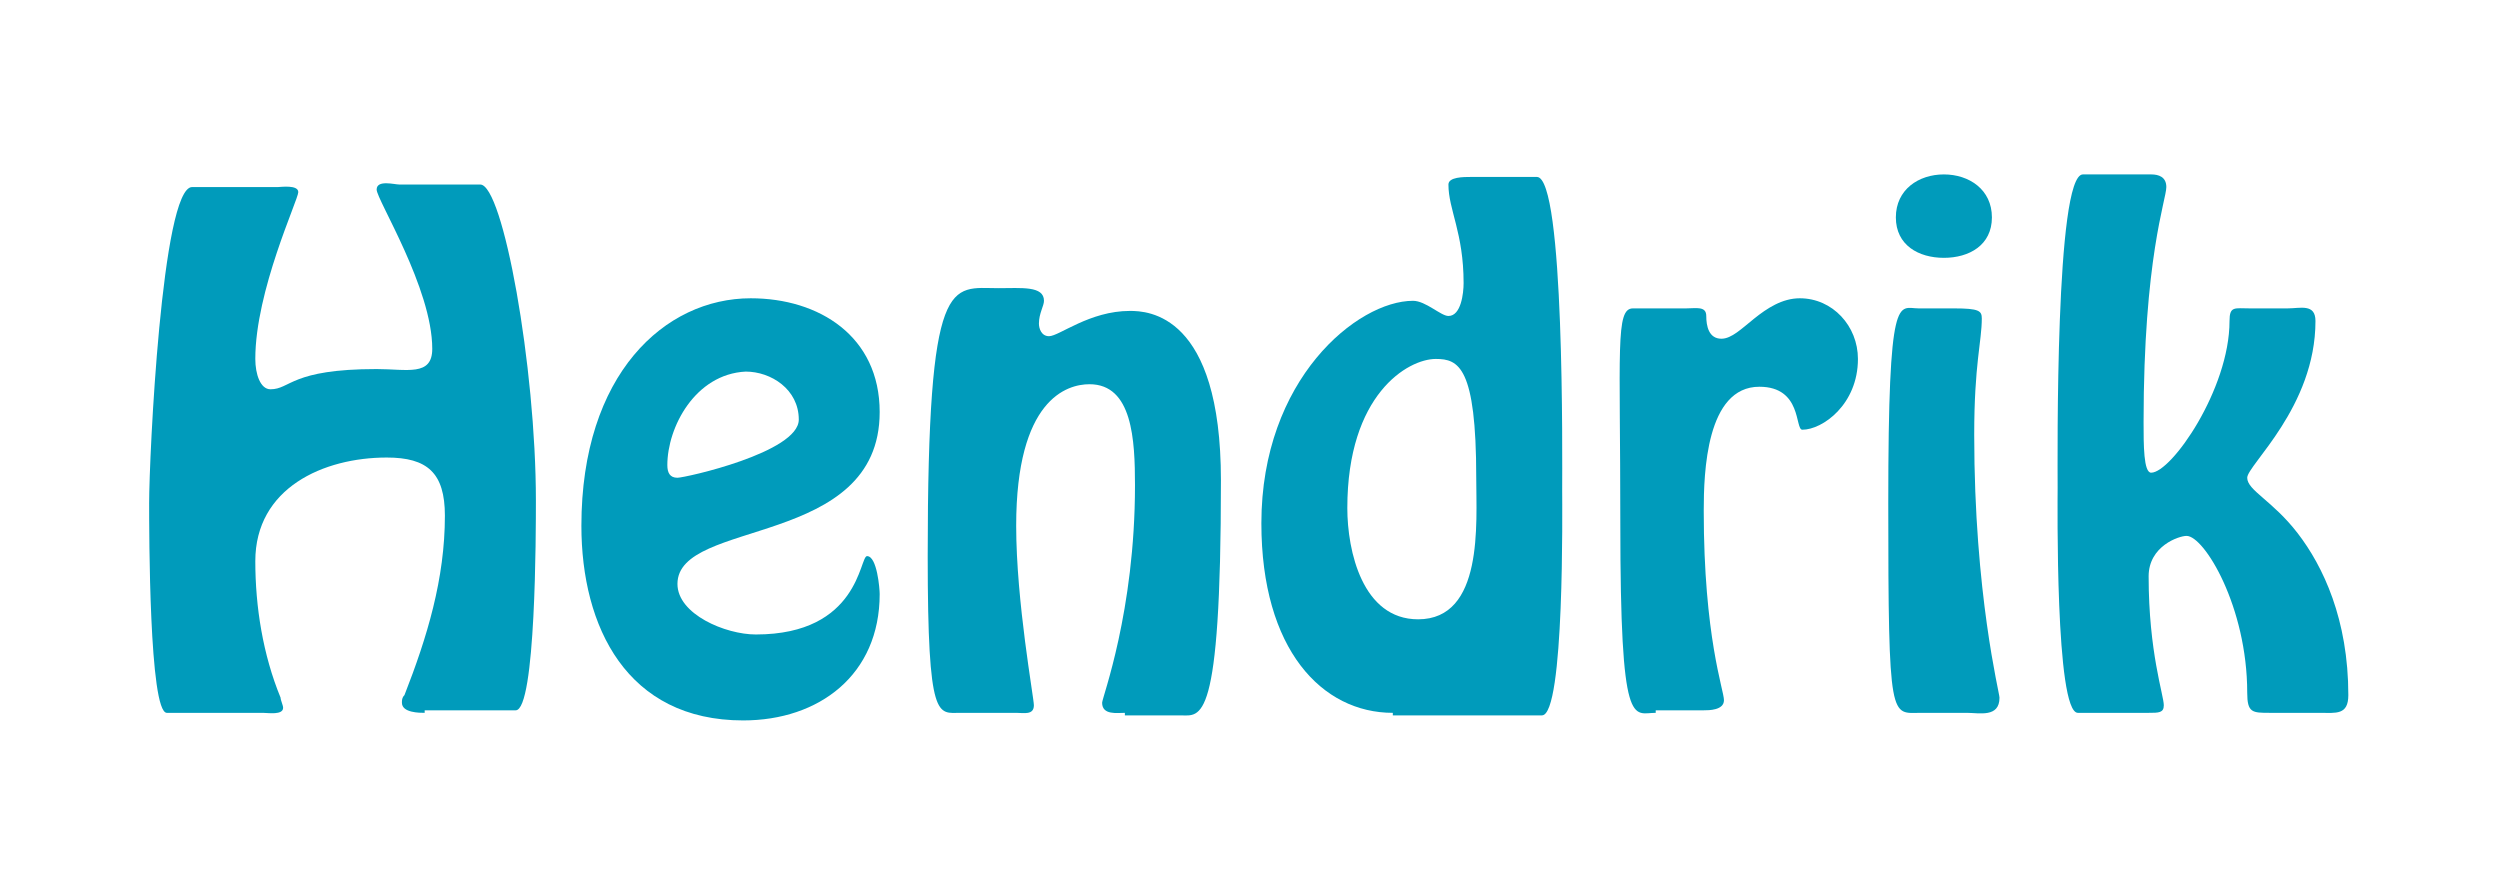
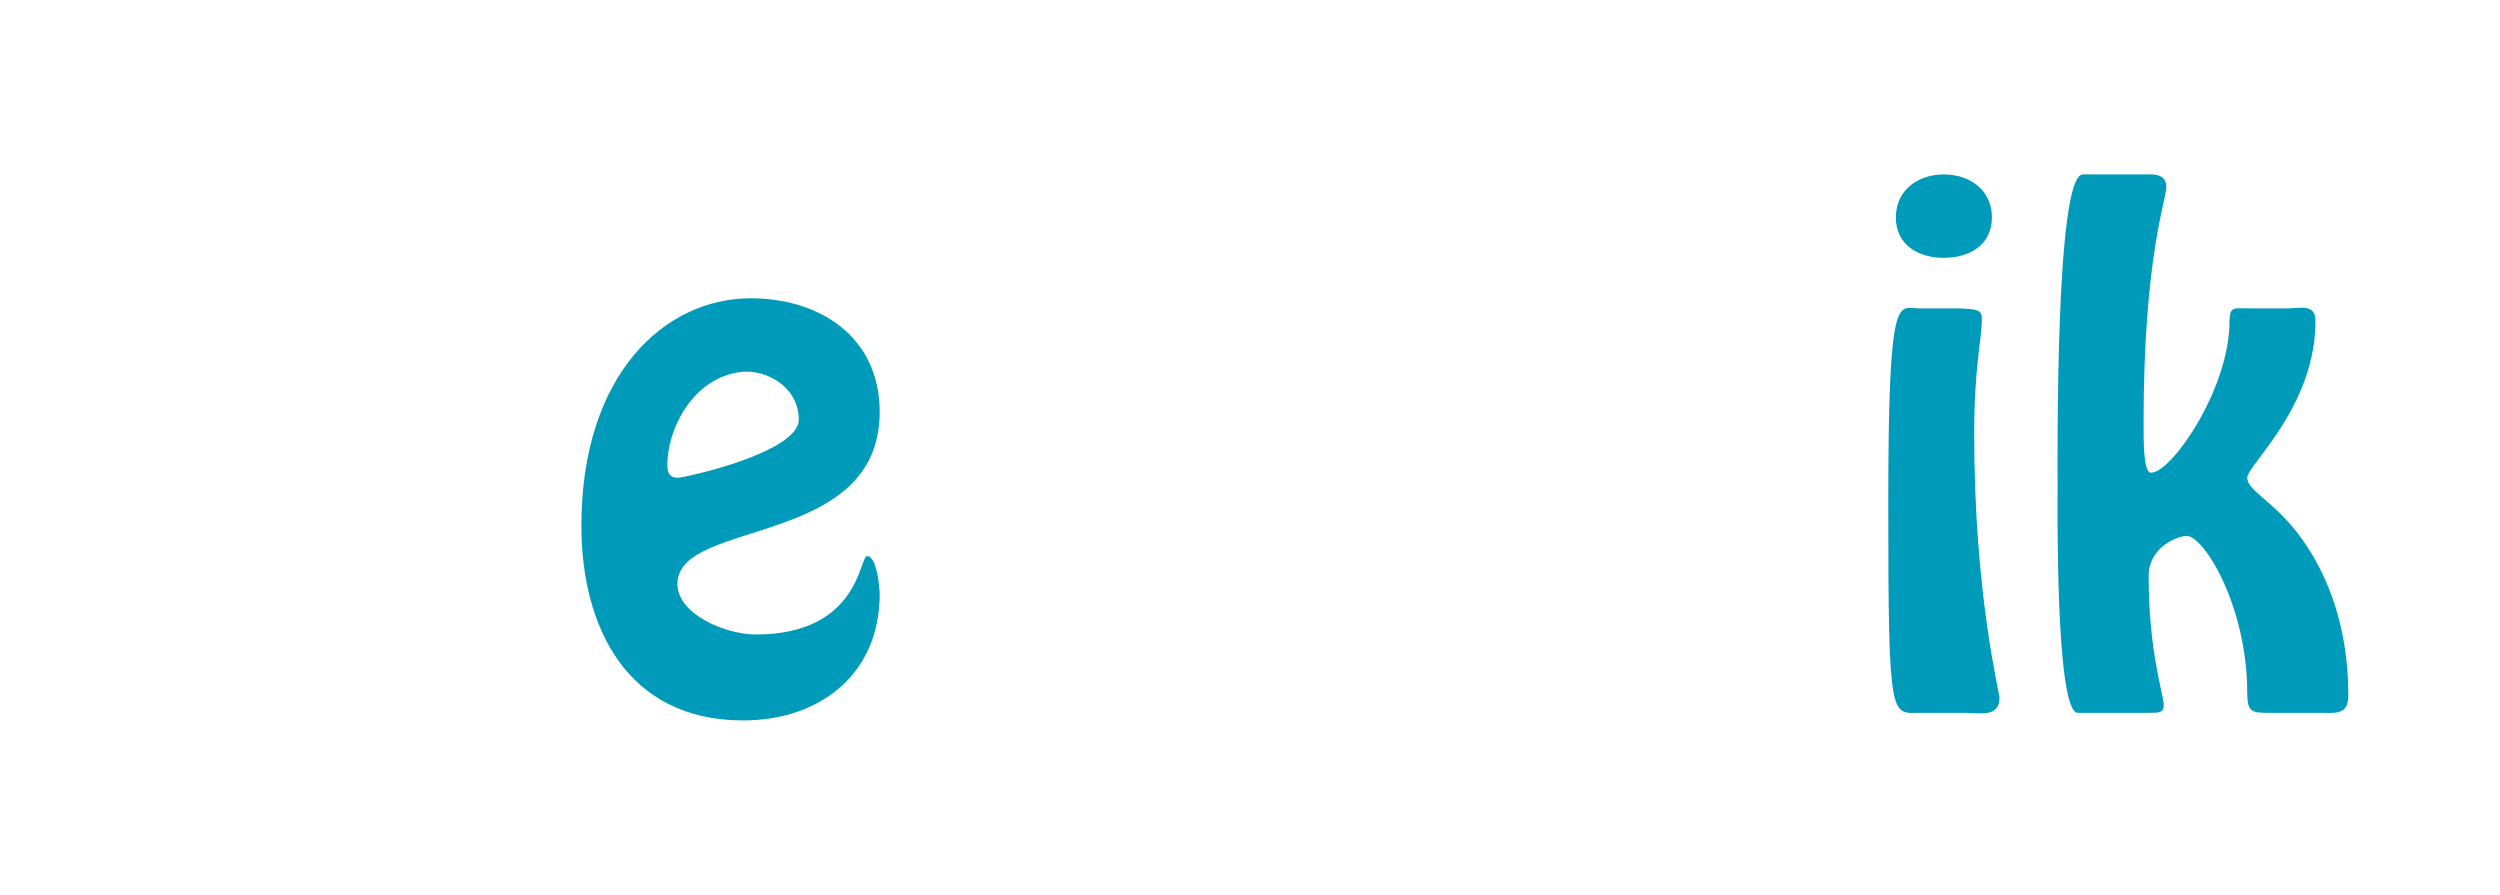
<svg xmlns="http://www.w3.org/2000/svg" version="1.1" id="Ebene_1" x="0px" y="0px" viewBox="0 0 98.9 35.4" style="enable-background:new 0 0 98.9 35.4;" xml:space="preserve">
  <style type="text/css">
	.st0{fill:#009BBB;}
</style>
  <g>
-     <path class="st0" d="M16.8,28.2c-0.2,0-0.9,0-0.9-0.4c0-0.1,0-0.2,0.1-0.3c0.9-2.3,1.6-4.6,1.6-7.1c0-1.7-0.7-2.3-2.3-2.3   c-2.5,0-5.2,1.2-5.2,4.1c0,1.8,0.3,3.7,1,5.4c0,0.1,0.1,0.3,0.1,0.4c0,0.3-0.6,0.2-0.8,0.2H6.6c-0.7,0-0.7-7.2-0.7-8.3   c0-1.8,0.5-12.5,1.7-12.5H11c0.1,0,0.8-0.1,0.8,0.2c0,0.3-1.7,3.9-1.7,6.6c0,0.6,0.2,1.2,0.6,1.2c0.8,0,0.8-0.8,4.2-0.8   c1.2,0,2.2,0.3,2.2-0.8c0-2.4-2.2-5.9-2.2-6.3s0.7-0.2,0.9-0.2H19c0.9,0,2.2,7.2,2.2,12.5c0,1.2,0,8.3-0.8,8.3H16.8z" />
    <path class="st0" d="M23,20.8c0-6,3.3-9,6.7-9c2.7,0,5.1,1.5,5.1,4.5c0,5.4-8,4.2-8,6.8c0,1.2,1.9,2,3.1,2c4.1,0,4.1-3.1,4.4-3.1   c0.4,0,0.5,1.3,0.5,1.5c0,3.2-2.4,5-5.4,5C24.8,28.5,23,24.8,23,20.8z M26.4,18.4c0,0.3,0.1,0.5,0.4,0.5c0.3,0,4.8-1,4.8-2.3   c0-1.2-1.1-1.9-2.1-1.9C27.5,14.8,26.4,16.9,26.4,18.4z" />
-     <path class="st0" d="M44.5,28.2c-0.3,0-0.9,0.1-0.9-0.4c0-0.2,1.3-3.6,1.3-8.6c0-1.8-0.1-4-1.8-4c-0.9,0-2.9,0.6-2.9,5.6   c0,3,0.7,6.8,0.7,7.1c0,0.4-0.4,0.3-0.7,0.3H38c-0.9,0-1.3,0.4-1.3-6.2c0-11.3,0.9-10.6,2.8-10.6c0.9,0,1.8-0.1,1.8,0.5   c0,0.2-0.2,0.5-0.2,0.9c0,0.2,0.1,0.5,0.4,0.5c0.4,0,1.6-1,3.2-1c0.7,0,3.6,0.1,3.6,6.7c0,9.8-0.8,9.3-1.6,9.3H44.5z" />
-     <path class="st0" d="M55.1,28.2c-2.8,0-5.2-2.5-5.2-7.5c0-5.7,3.8-8.8,6-8.8c0.5,0,1.1,0.6,1.4,0.6c0.5,0,0.6-0.9,0.6-1.3   c0-2-0.6-2.9-0.6-3.9c0-0.3,0.6-0.3,0.9-0.3h2.6c1.1,0,1,11.2,1,12.4c0,0.6,0.1,8.9-0.8,8.9H55.1z M58.4,18.9   c0-4.4-0.7-4.7-1.6-4.7c-1.1,0-3.5,1.4-3.5,5.9c0,1.7,0.6,4.4,2.8,4.4C58.7,24.5,58.4,20.7,58.4,18.9z" />
-     <path class="st0" d="M65.5,28.2c-0.9,0-1.4,0.8-1.4-7.5c0-6.9-0.2-8.5,0.5-8.5h2.1c0.4,0,0.8-0.1,0.8,0.3c0,0.4,0.1,0.9,0.6,0.9   c0.4,0,0.8-0.4,1.3-0.8c0.5-0.4,1.1-0.8,1.8-0.8c1.3,0,2.3,1.1,2.3,2.4c0,1.8-1.4,2.8-2.2,2.8c-0.3,0,0-1.7-1.7-1.7   c-2.1,0-2.2,3.4-2.2,4.9c0,5,0.8,7.1,0.8,7.5c0,0.4-0.6,0.4-0.8,0.4H65.5z" />
    <path class="st0" d="M76,28.2c-1.2,0-1.3,0.5-1.3-8.3c0-8.5,0.4-7.7,1.2-7.7h1.4c1,0,1.1,0.1,1.1,0.4c0,0.9-0.3,1.8-0.3,4.6   c0,6.3,1,10.2,1,10.4c0,0.8-0.8,0.6-1.3,0.6H76z M75,8.6c0-1.1,0.9-1.7,1.9-1.7c1,0,1.9,0.6,1.9,1.7c0,1.1-0.9,1.6-1.9,1.6   C75.9,10.2,75,9.7,75,8.6z" />
    <path class="st0" d="M82.2,28.2c-0.9,0-0.8-8.4-0.8-8.9c0-1.2-0.1-12.4,1-12.4h2.7c0.3,0,0.6,0.1,0.6,0.5c0,0.5-0.9,2.8-0.9,9.3   c0,0.9,0,2,0.3,2c0.8,0,3.1-3.3,3.1-6c0-0.6,0.2-0.5,0.8-0.5h1.5c0.5,0,1.1-0.2,1.1,0.5c0,3.4-2.7,5.7-2.7,6.2c0,0.5,1,0.9,2,2.2   c1,1.3,2,3.4,2,6.4c0,0.8-0.5,0.7-1.1,0.7h-2c-0.7,0-0.9,0-0.9-0.8c0-3.4-1.7-6.2-2.4-6.2c-0.3,0-1.5,0.4-1.5,1.6   c0,3,0.6,4.7,0.6,5.1c0,0.3-0.2,0.3-0.6,0.3H82.2z" />
  </g>
</svg>